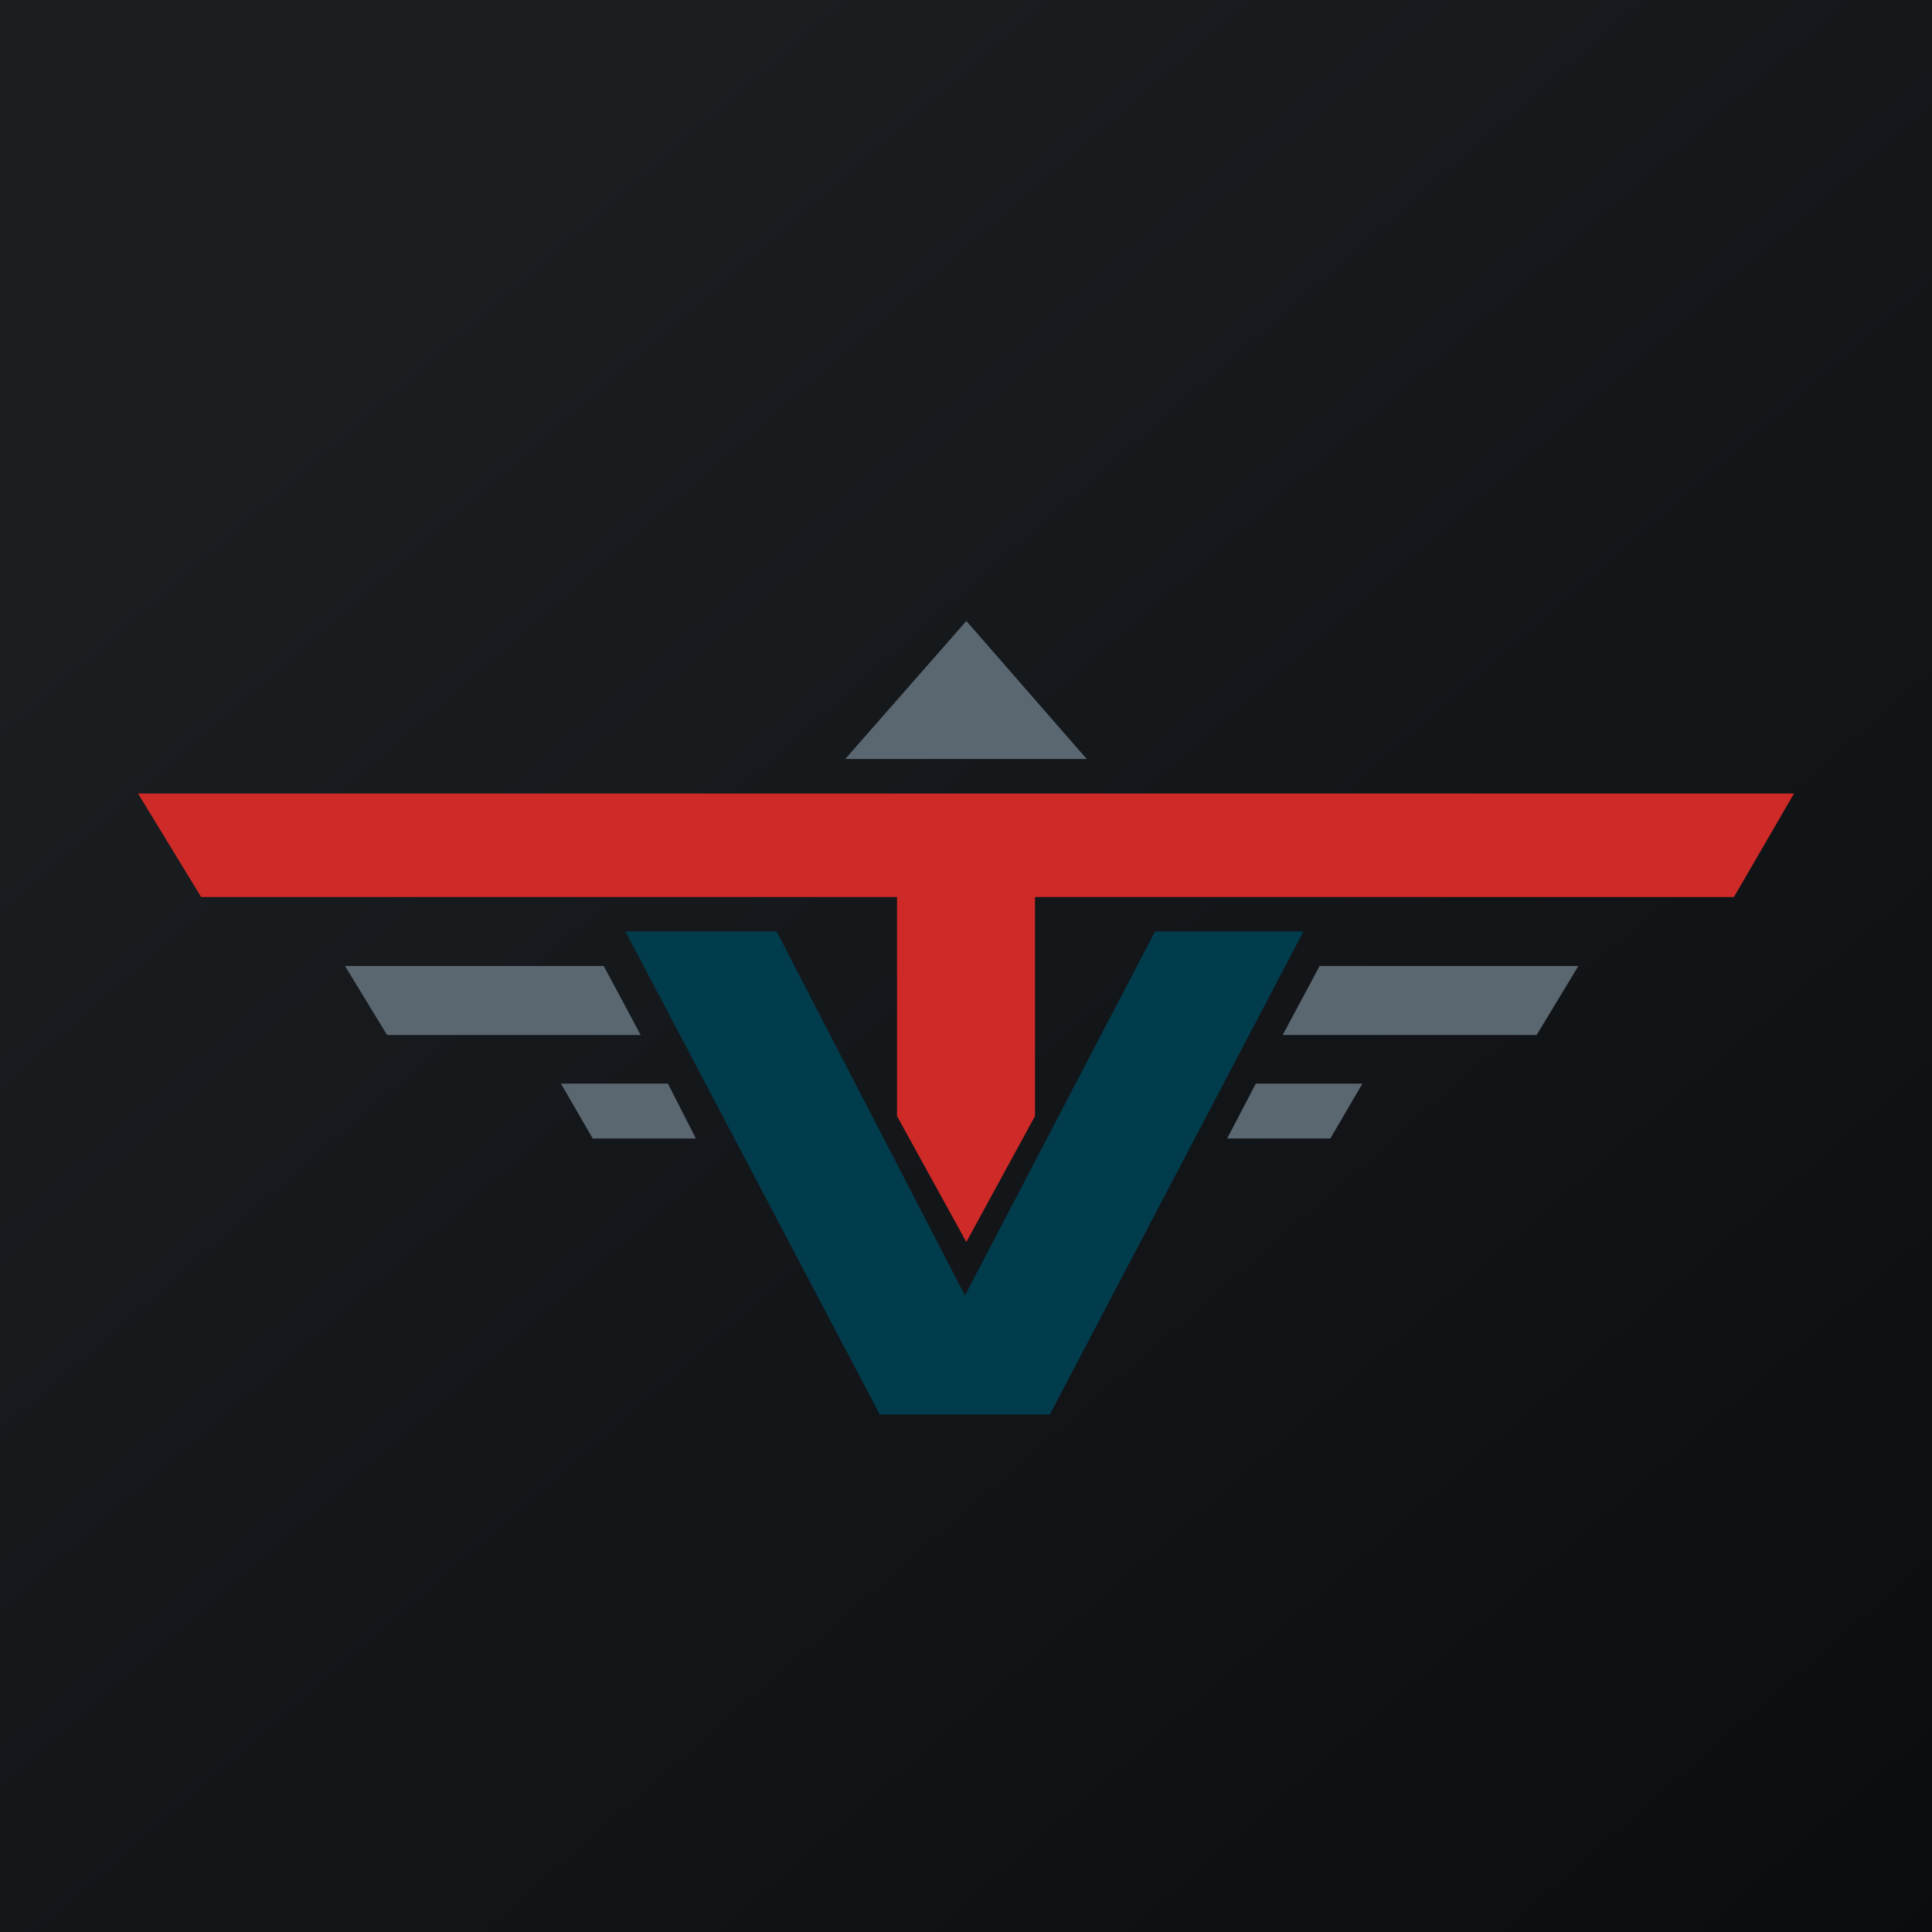
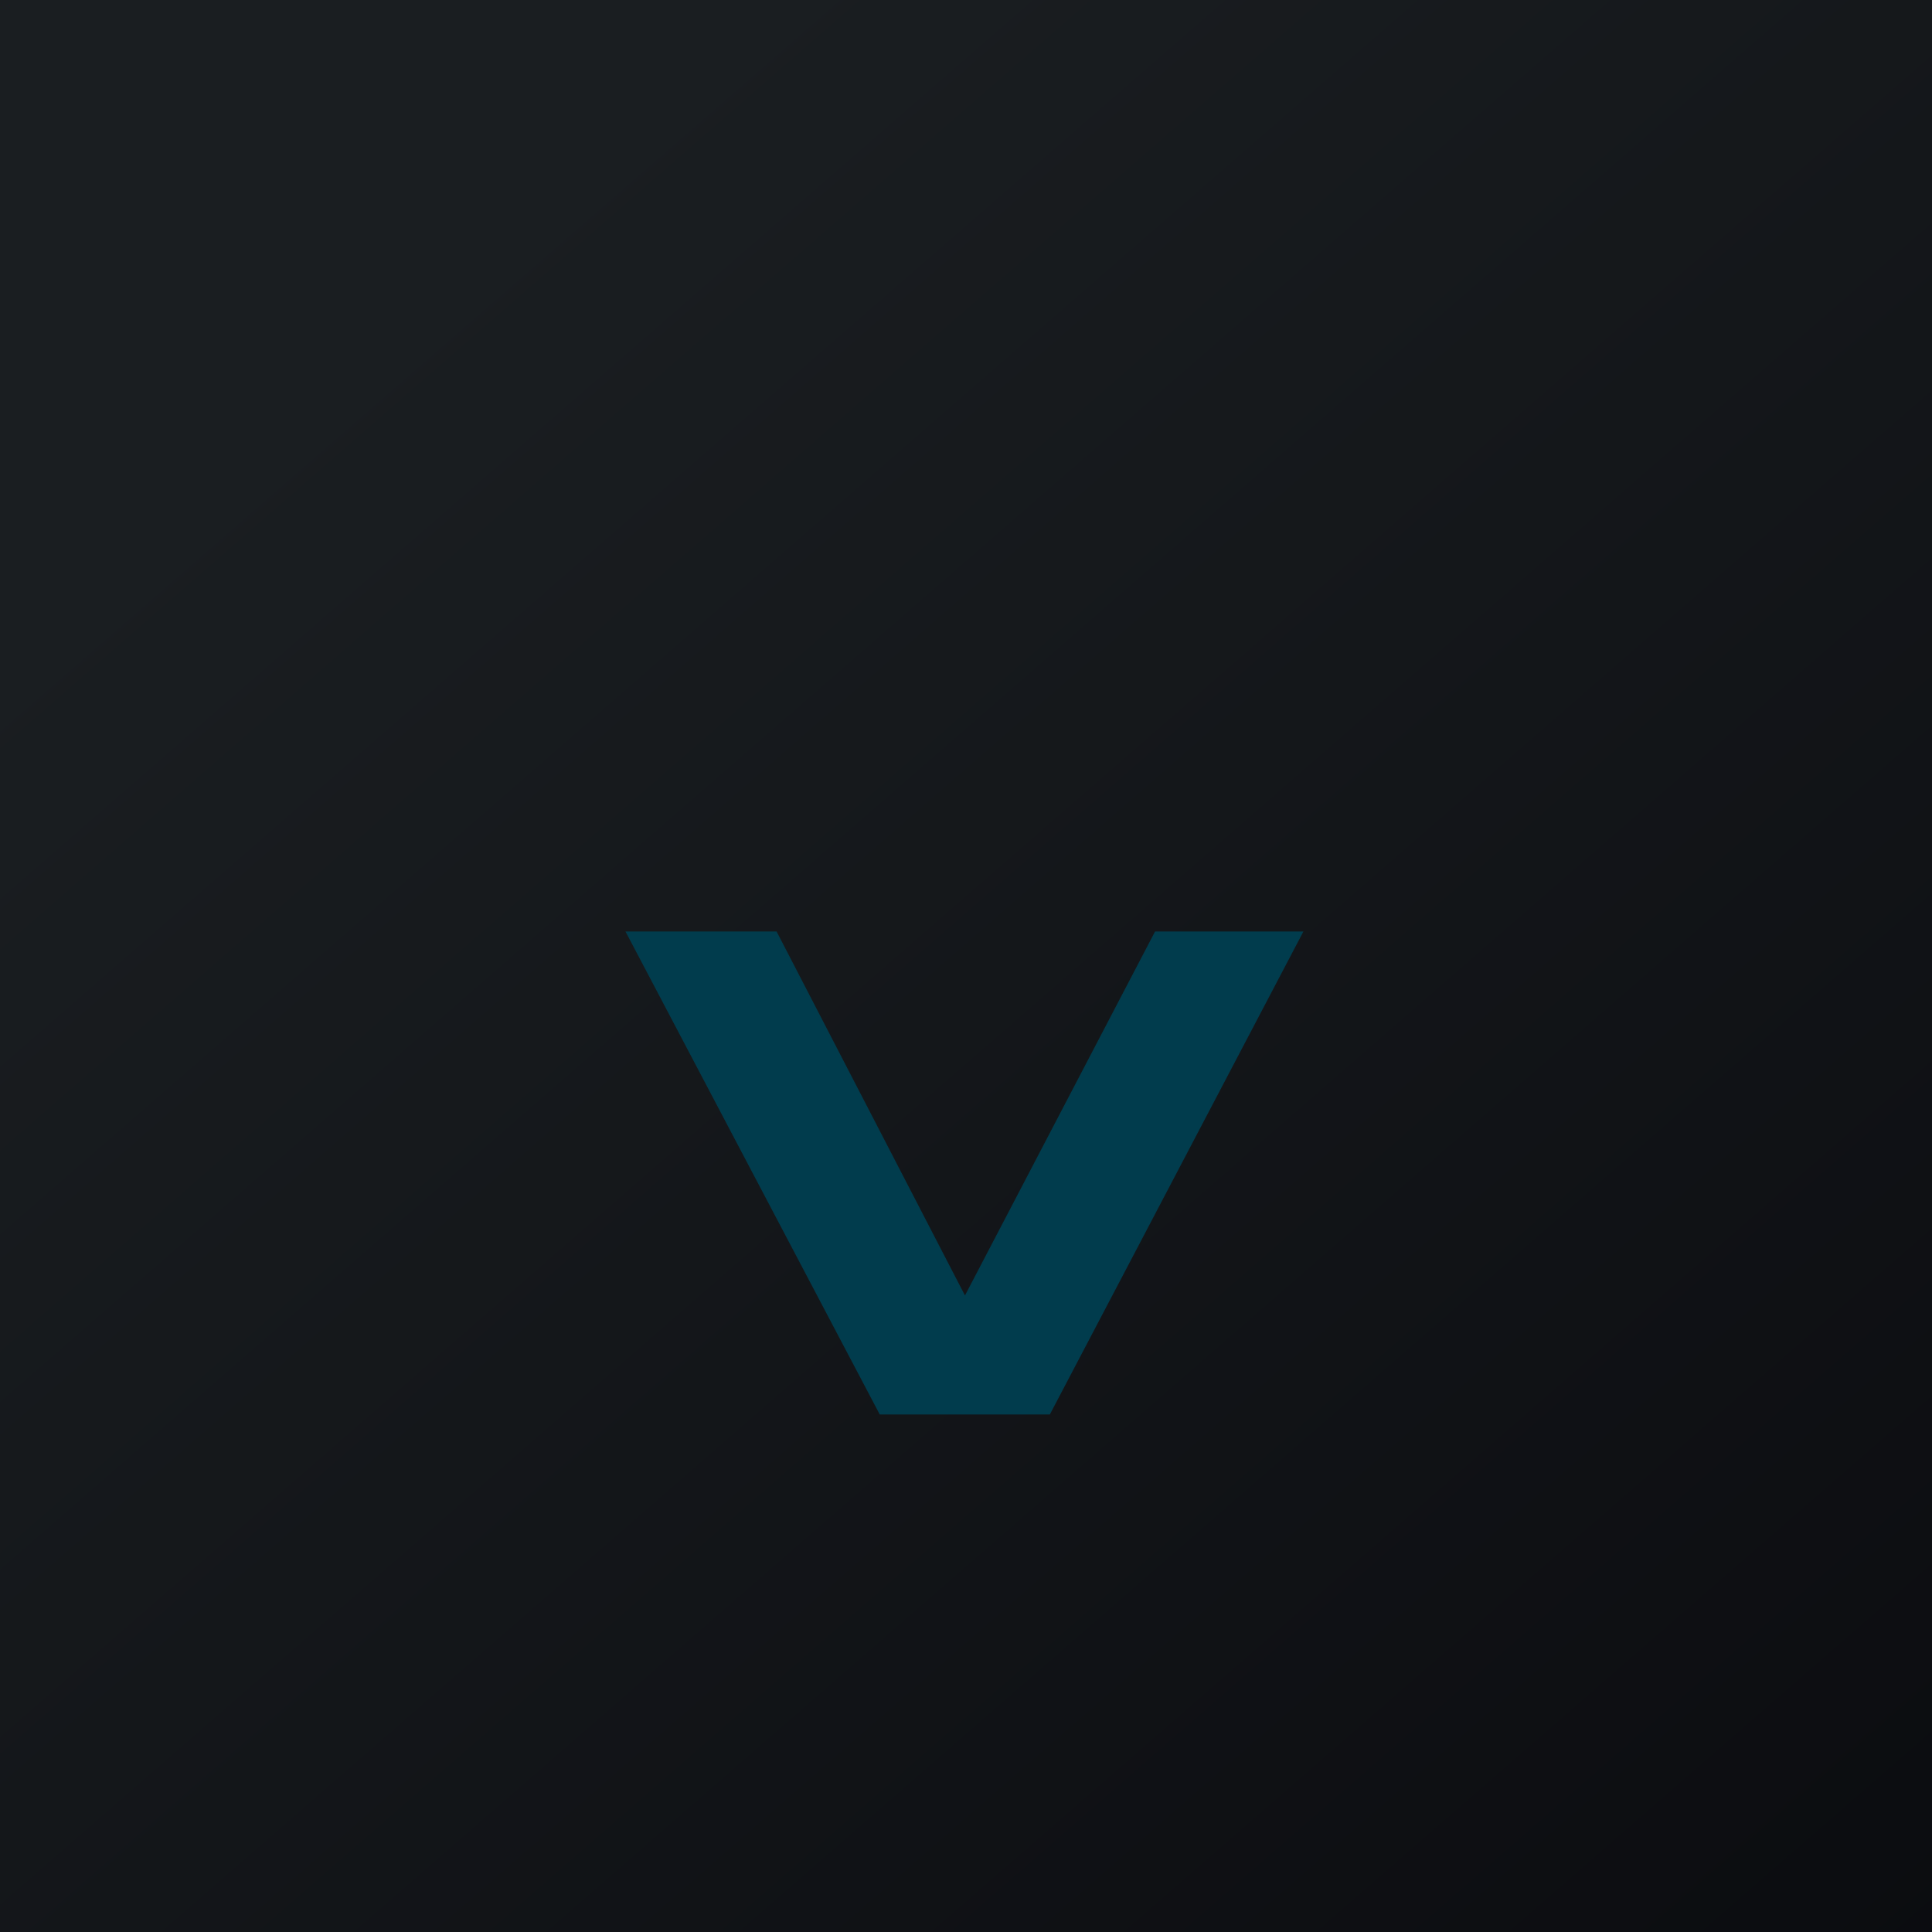
<svg xmlns="http://www.w3.org/2000/svg" width="56" height="56" viewBox="0 0 56 56">
  <path fill="url(#aql0f1ucb)" d="M0 0h56v56H0z" />
-   <path d="M52 23H4l1.83 3h44.43L52 23ZM26 32.35V26h4v6.35L28.01 36 26 32.35Z" fill="#CE2A28" />
-   <path d="M31.5 22h-7l3.51-4 3.49 4Z" fill="#5A6771" />
  <path d="m25.5 41-7.37-14h4.38l5.46 10.55L33.48 27h4.3l-7.35 14H25.5Z" fill="#013C4D" />
-   <path d="M10 28h7.5l1.07 2h-7.35L10 28Zm6.26 3.41h3.1l.81 1.59h-2.99l-.92-1.59ZM45.75 28h-7.5l-1.07 2h7.36l1.21-2Zm-6.25 3.41h-3.1L35.57 33h2.99l.93-1.59Z" fill="#5A6771" />
  <defs>
    <linearGradient id="aql0f1ucb" x1="10.42" y1="9.71" x2="68.15" y2="76.02" gradientUnits="userSpaceOnUse">
      <stop stop-color="#1A1E21" />
      <stop offset="1" stop-color="#06060A" />
    </linearGradient>
  </defs>
</svg>